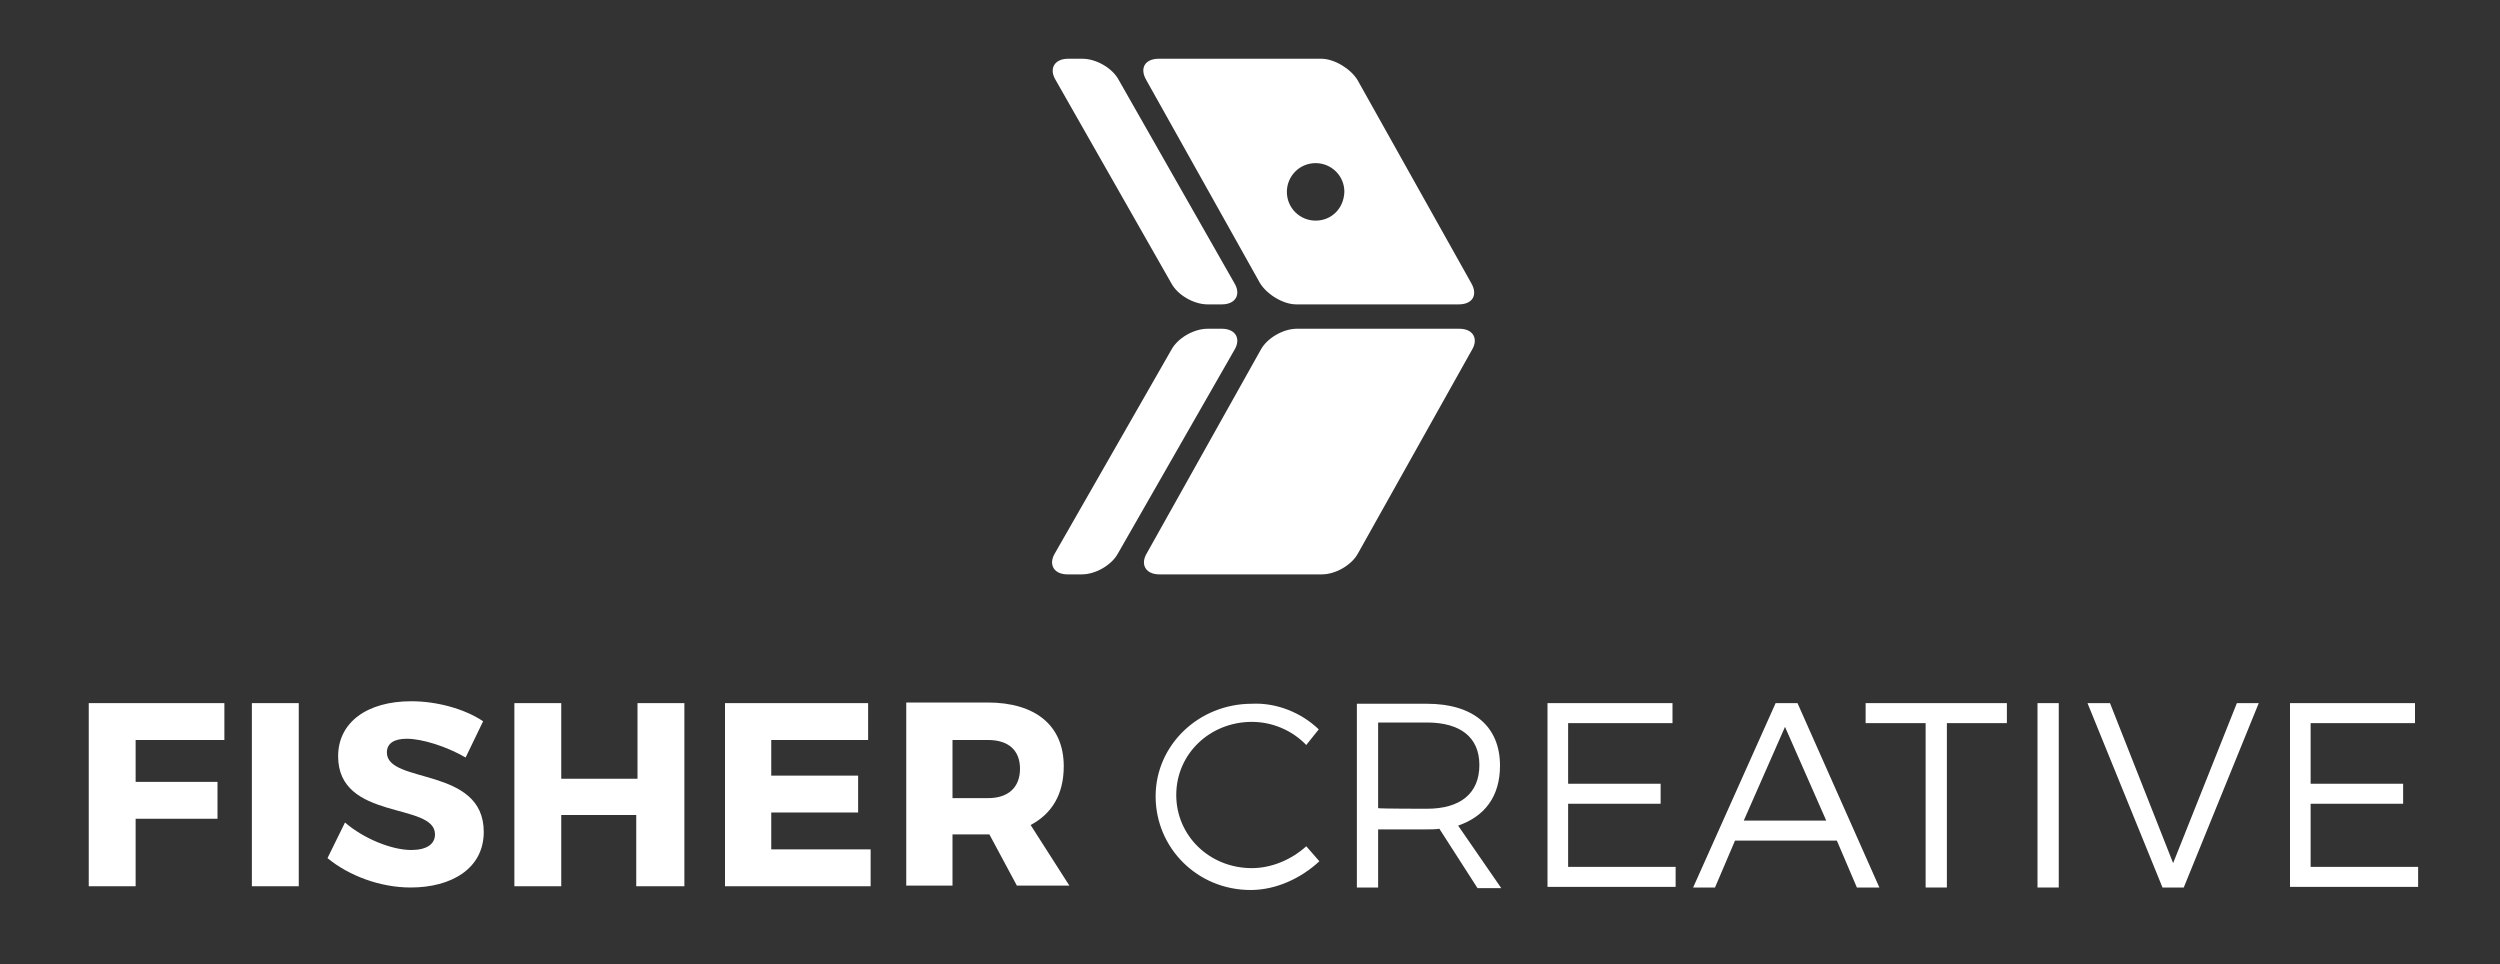
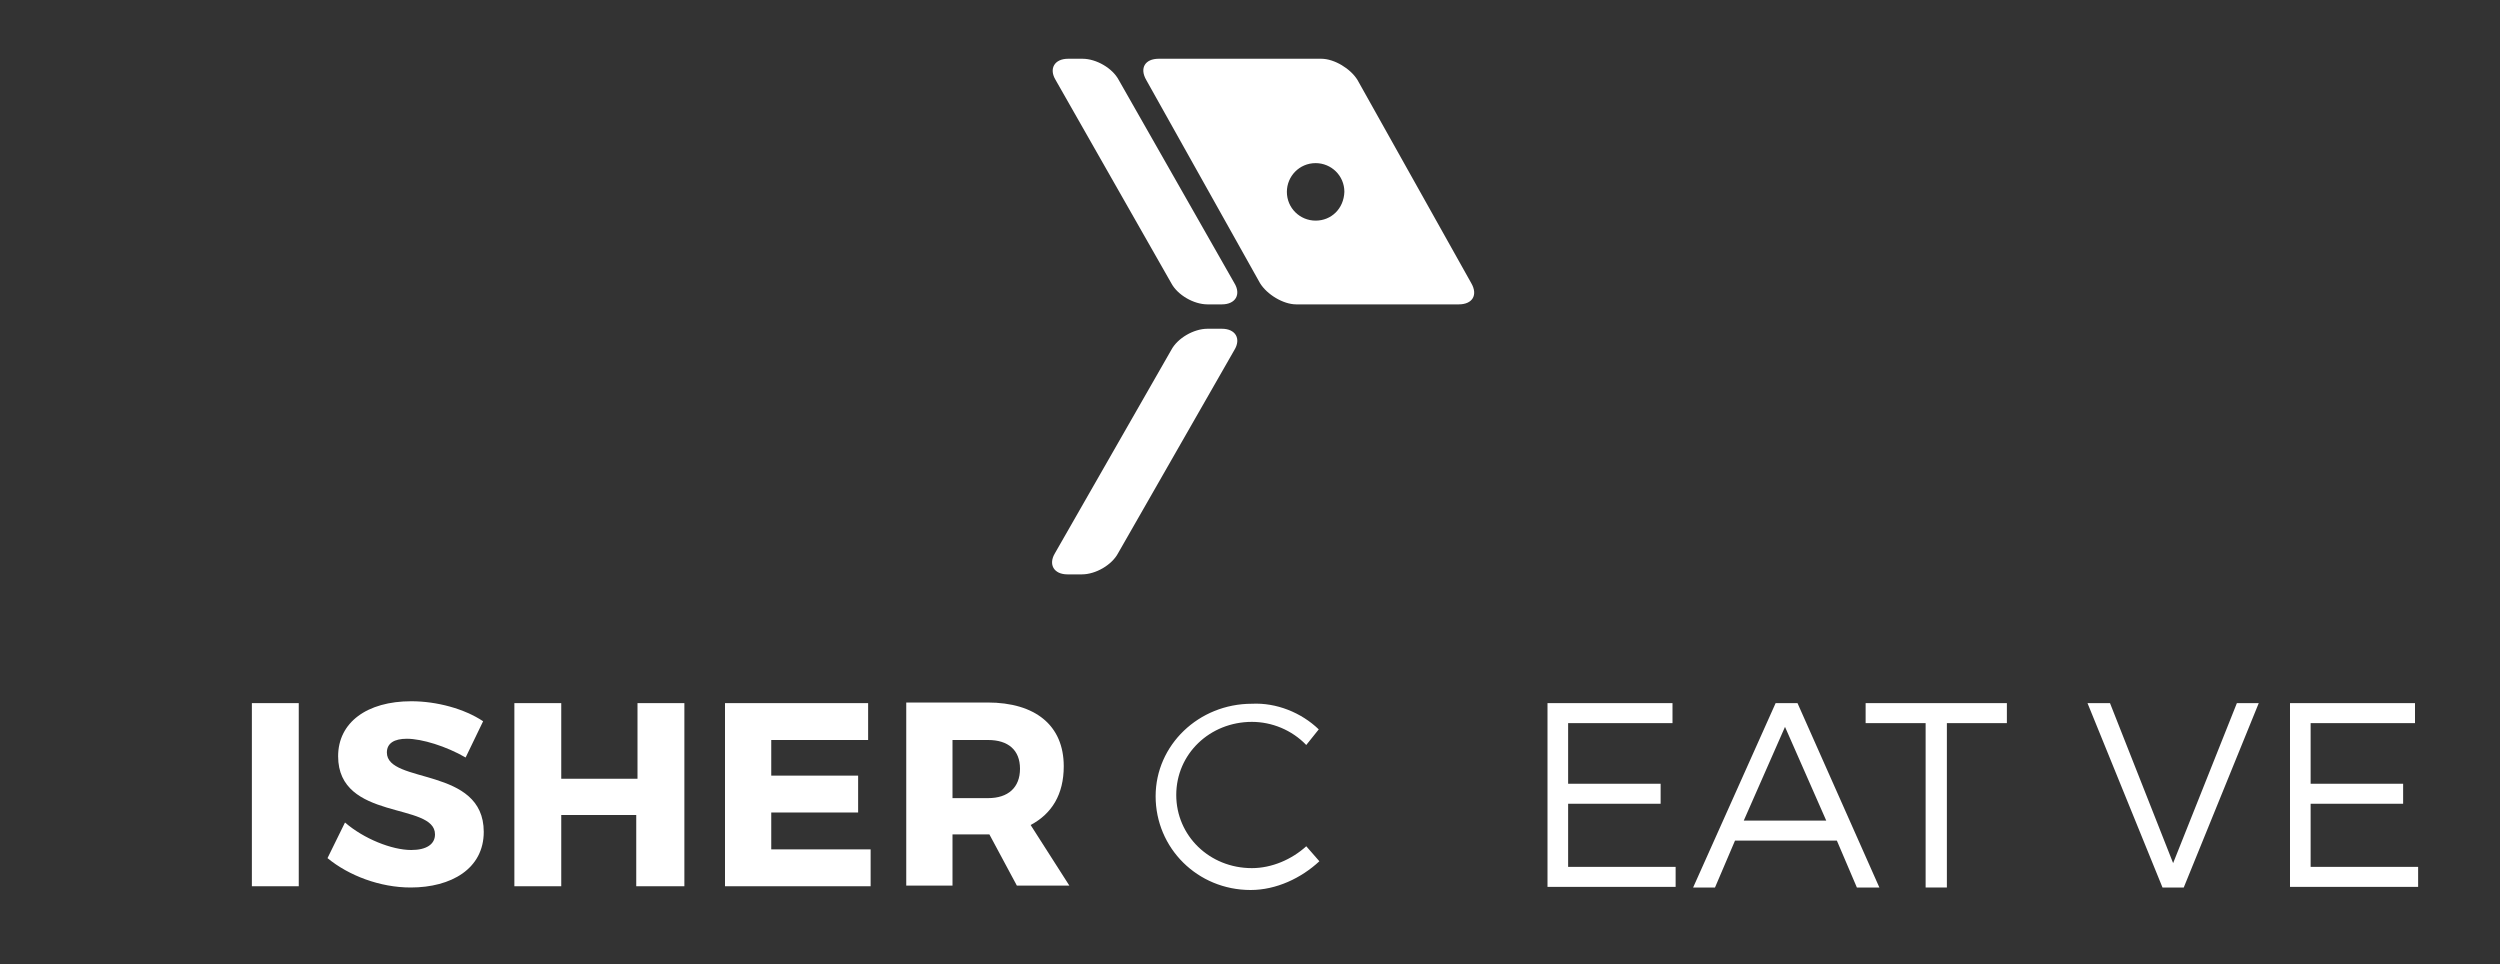
<svg xmlns="http://www.w3.org/2000/svg" id="Layer_1" x="0px" y="0px" viewBox="0 0 400 154.3" style="enable-background:new 0 0 400 154.3;" xml:space="preserve">
  <rect x="0" y="0" width="400" height="154.3" fill="#333333" stroke="none" />
  <style type="text/css">	.st0{fill:#FFFFFF;}</style>
  <g>
-     <path class="st0" d="M183.5,88.5c-1.1,1.8-0.2,3.4,2,3.4h26c2.2,0,4.8-1.5,5.8-3.4L235.5,56c1.1-1.8,0.2-3.4-2-3.4h-26  c-2.2,0-4.8,1.5-5.8,3.4L183.5,88.5z" />
-   </g>
+     </g>
  <g>
    <path class="st0" d="M197.5,45.3c1.1,1.8,0.2,3.4-2,3.4h-2.3c-2.2,0-4.8-1.5-5.8-3.4l-18.5-32.5c-1.1-1.8-0.2-3.4,2-3.4h2.3  c2.2,0,4.8,1.5,5.8,3.4L197.5,45.3z" />
  </g>
  <g>
    <path class="st0" d="M168.8,88.5c-1.1,1.8-0.2,3.4,2,3.4h2.3c2.2,0,4.8-1.5,5.8-3.4L197.5,56c1.1-1.8,0.2-3.4-2-3.4h-2.3  c-2.2,0-4.8,1.5-5.8,3.4L168.8,88.5z" />
  </g>
  <g>
    <g>
      <path class="st0" d="M217.2,12.8c-1.1-1.8-3.7-3.4-5.8-3.4h-26c-2.2,0-3.1,1.5-2,3.4l18.2,32.5c1.1,1.8,3.7,3.4,5.8,3.4h26   c2.2,0,3.1-1.5,2-3.4L217.2,12.8z M210.5,35.3c-2.5,0-4.6-2-4.6-4.6c0-2.5,2-4.6,4.6-4.6c2.5,0,4.6,2,4.6,4.6   C215,33.4,213,35.3,210.5,35.3z" />
    </g>
  </g>
  <g>
    <path class="st0" d="M211,116.7l-2,2.5c-2.3-2.4-5.5-3.7-8.7-3.7c-6.7,0-12.1,5.1-12.1,11.7c0,6.5,5.3,11.7,12.1,11.7  c3.2,0,6.4-1.4,8.7-3.5l2.1,2.4c-2.9,2.7-6.9,4.6-11,4.6c-8.5,0-15.2-6.7-15.2-15c0-8.2,6.9-14.8,15.4-14.8  C204.2,112.4,208.2,114,211,116.7z" />
-     <path class="st0" d="M230.3,132.6c-0.6,0.1-1.3,0.1-2,0.1h-7.8v9.3h-3.4v-29.4h11.2c7.4,0,11.7,3.6,11.7,9.9c0,4.9-2.4,8.1-6.7,9.6  l6.9,10h-3.8L230.3,132.6z M228.3,129.4c5.3,0,8.4-2.4,8.4-7c0-4.4-3-6.8-8.4-6.8h-7.8v13.7C220.5,129.4,228.3,129.4,228.3,129.4z" />
    <path class="st0" d="M250.9,115.7v9.7h14.8v3.2h-14.8v10.1h17.2v3.2h-20.5v-29.4h20v3.2L250.9,115.7L250.9,115.7z" />
    <path class="st0" d="M277.6,134.5l-3.2,7.5h-3.5l13.2-29.5h3.5l13.1,29.5h-3.6l-3.2-7.5H277.6z M285.6,116.3l-6.6,15h13.2  L285.6,116.3z" />
    <path class="st0" d="M311.5,115.7V142h-3.4v-26.3h-9.6v-3.2h22.6v3.2H311.5z" />
-     <path class="st0" d="M326,142v-29.5h3.4V142H326z" />
+     <path class="st0" d="M326,142h3.4V142H326z" />
    <path class="st0" d="M346,142l-12-29.5h3.6l10.1,25.6l10.2-25.6h3.5L349.4,142H346z" />
    <path class="st0" d="M369.7,115.7v9.7h14.8v3.2h-14.8v10.1h17.2v3.2h-20.5v-29.4h20v3.2L369.7,115.7L369.7,115.7z" />
  </g>
  <g>
-     <path class="st0" d="M21.7,118.3v6.8h13.1v5.9H21.7v10.8h-7.5v-29.3h21.7v5.9H21.7z" />
    <path class="st0" d="M40.3,141.8v-29.3h7.5v29.3H40.3z" />
    <path class="st0" d="M77.3,115.4l-2.8,5.8c-3.1-1.8-7-3-9.4-3c-2,0-3.2,0.7-3.2,2.2c0,5.1,15.5,2.2,15.5,12.7  c0,5.9-5.2,8.9-11.7,8.9c-4.9,0-9.9-1.9-13.3-4.7l2.8-5.7c3,2.6,7.5,4.4,10.6,4.4c2.4,0,3.8-0.9,3.8-2.5c0-5.2-15.5-2.1-15.5-12.5  c0-5.4,4.6-8.8,11.7-8.8C69.9,112.2,74.3,113.4,77.3,115.4z" />
    <path class="st0" d="M101.8,141.8v-11.4H89.8v11.4h-7.5v-29.3h7.5v12.1h12.2v-12.1h7.5v29.3H101.8z" />
    <path class="st0" d="M123.4,118.3v5.8h13.9v5.9h-13.9v5.9h15.9v5.9h-23.3v-29.3h22.9v5.9H123.4z" />
    <path class="st0" d="M158.3,133.5h-0.2h-5.7v8.2H145v-29.3h13c7.7,0,12.2,3.7,12.2,10.2c0,4.5-1.9,7.6-5.3,9.4l6.2,9.7h-8.4  L158.3,133.5z M158.1,127.7c3.2,0,5.1-1.7,5.1-4.7s-1.9-4.6-5.1-4.6h-5.7v9.3H158.1z" />
  </g>
</svg>